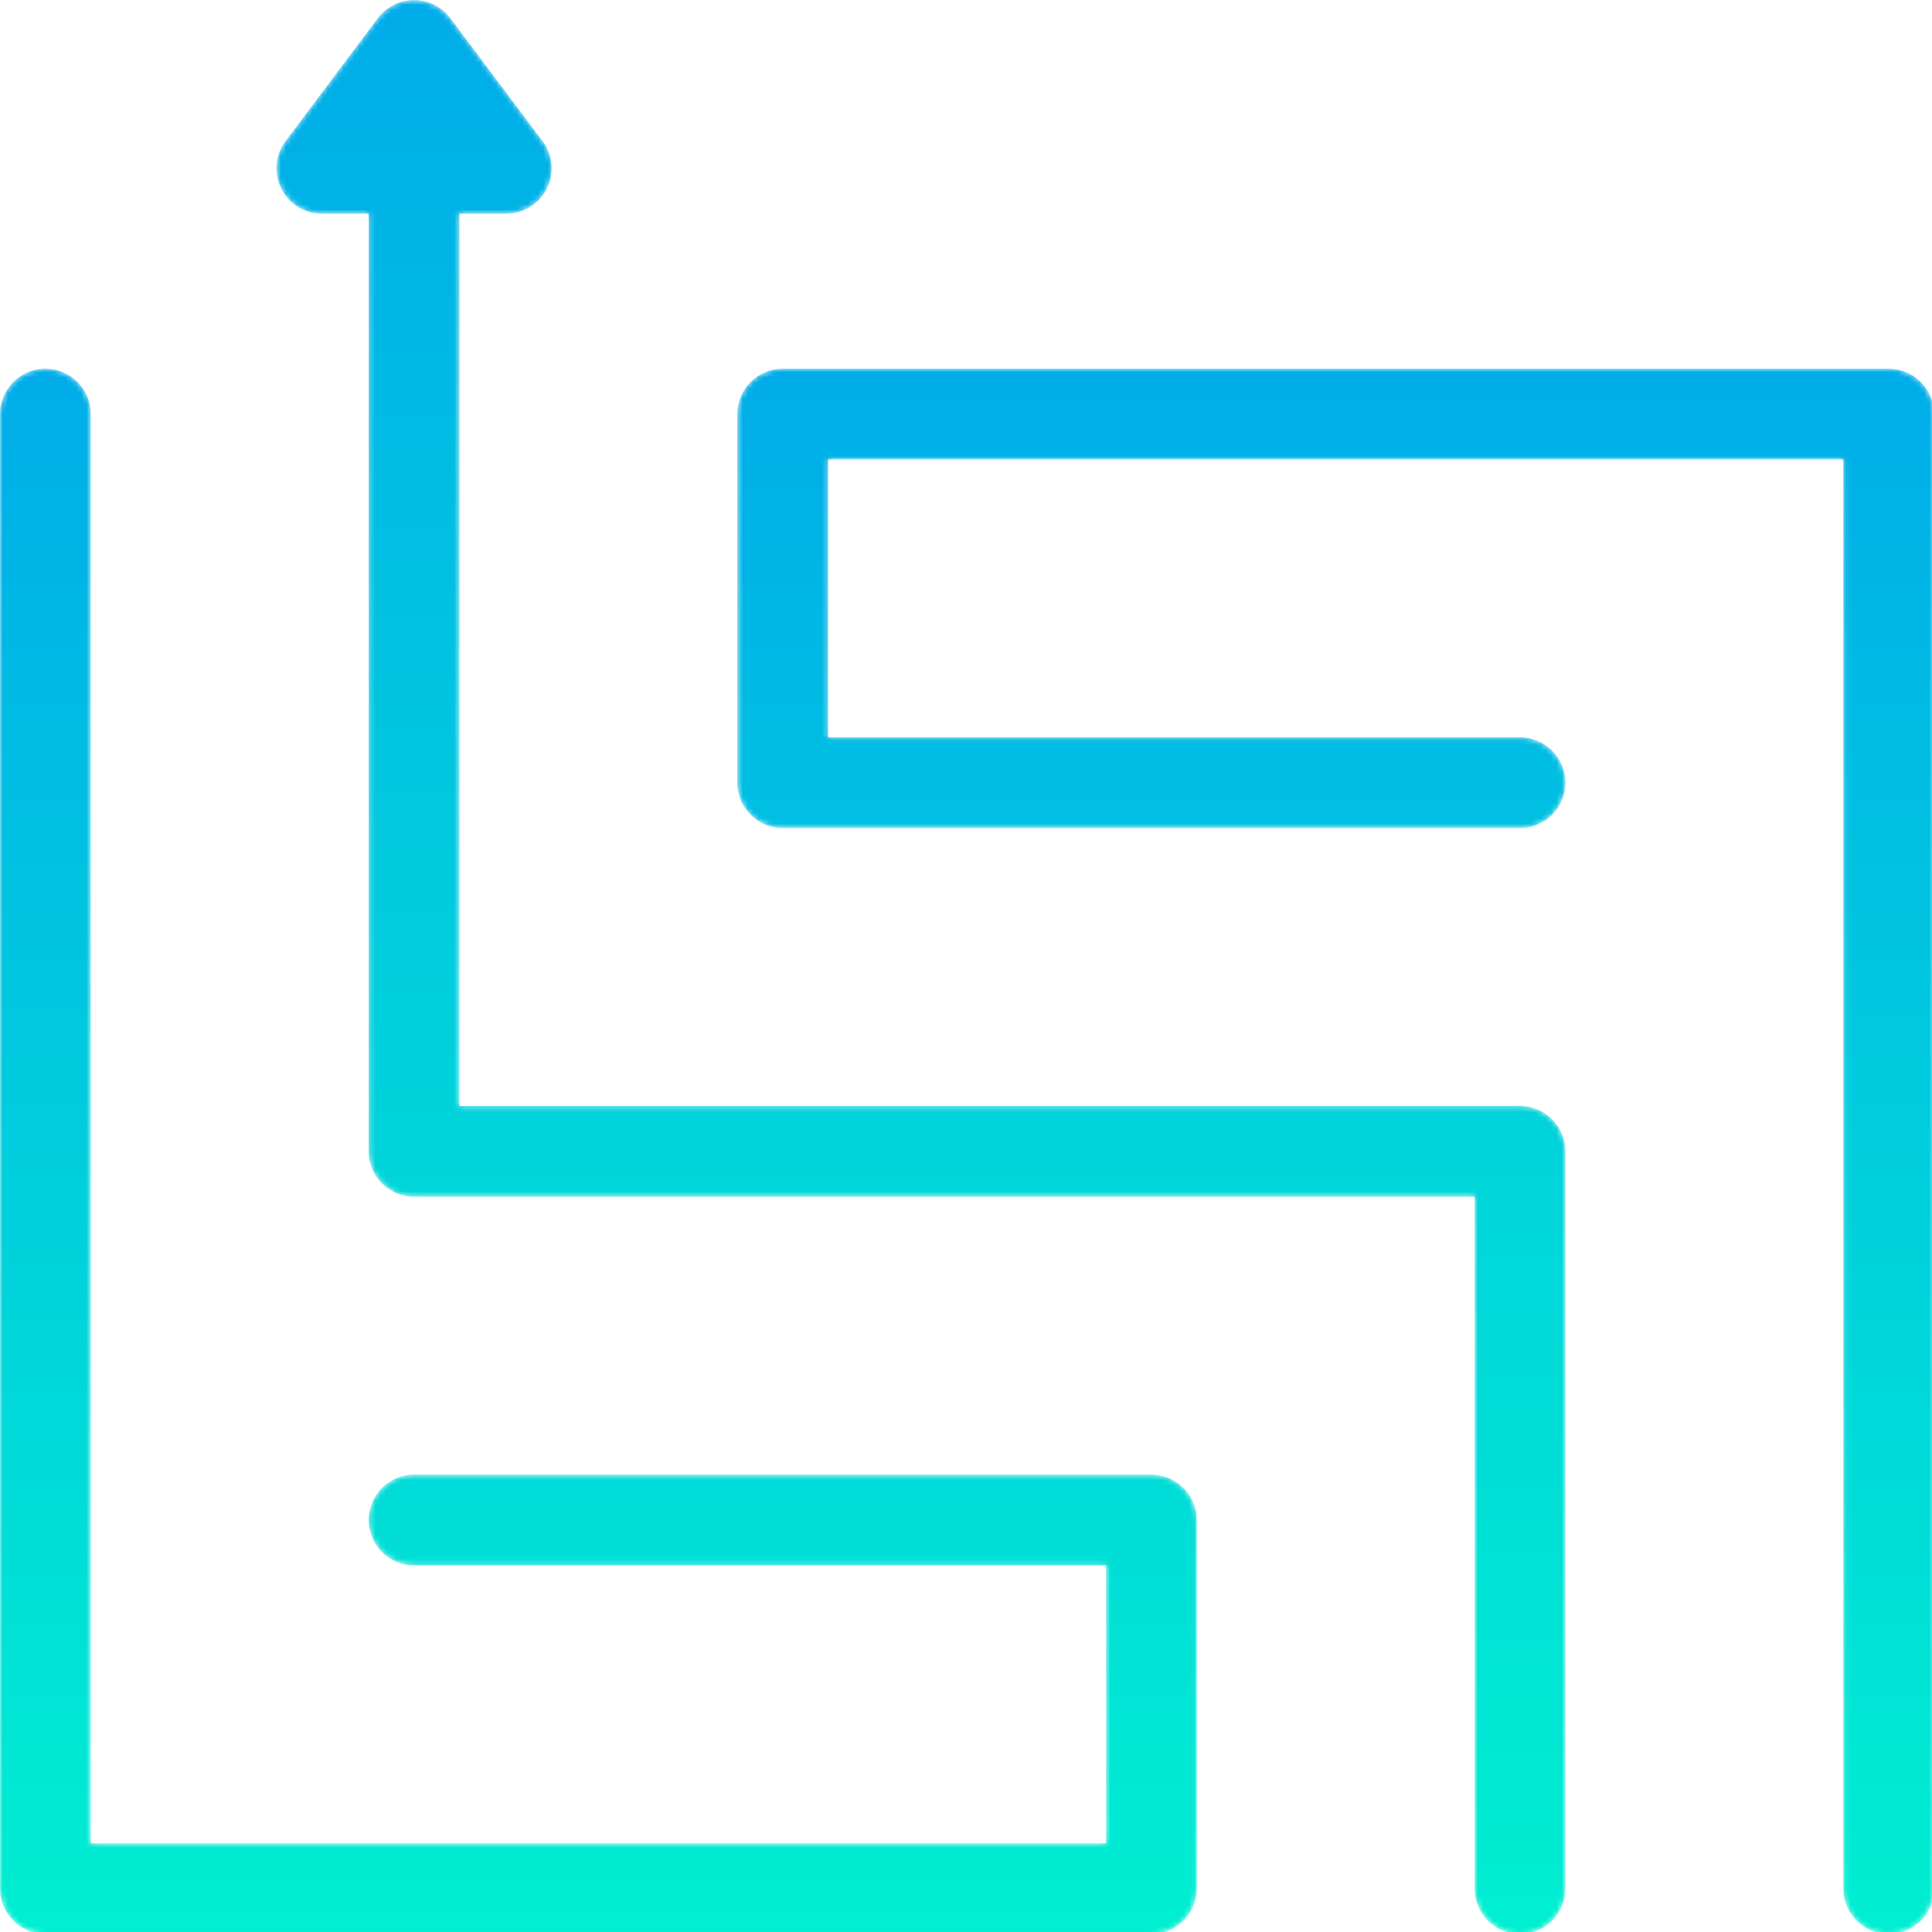
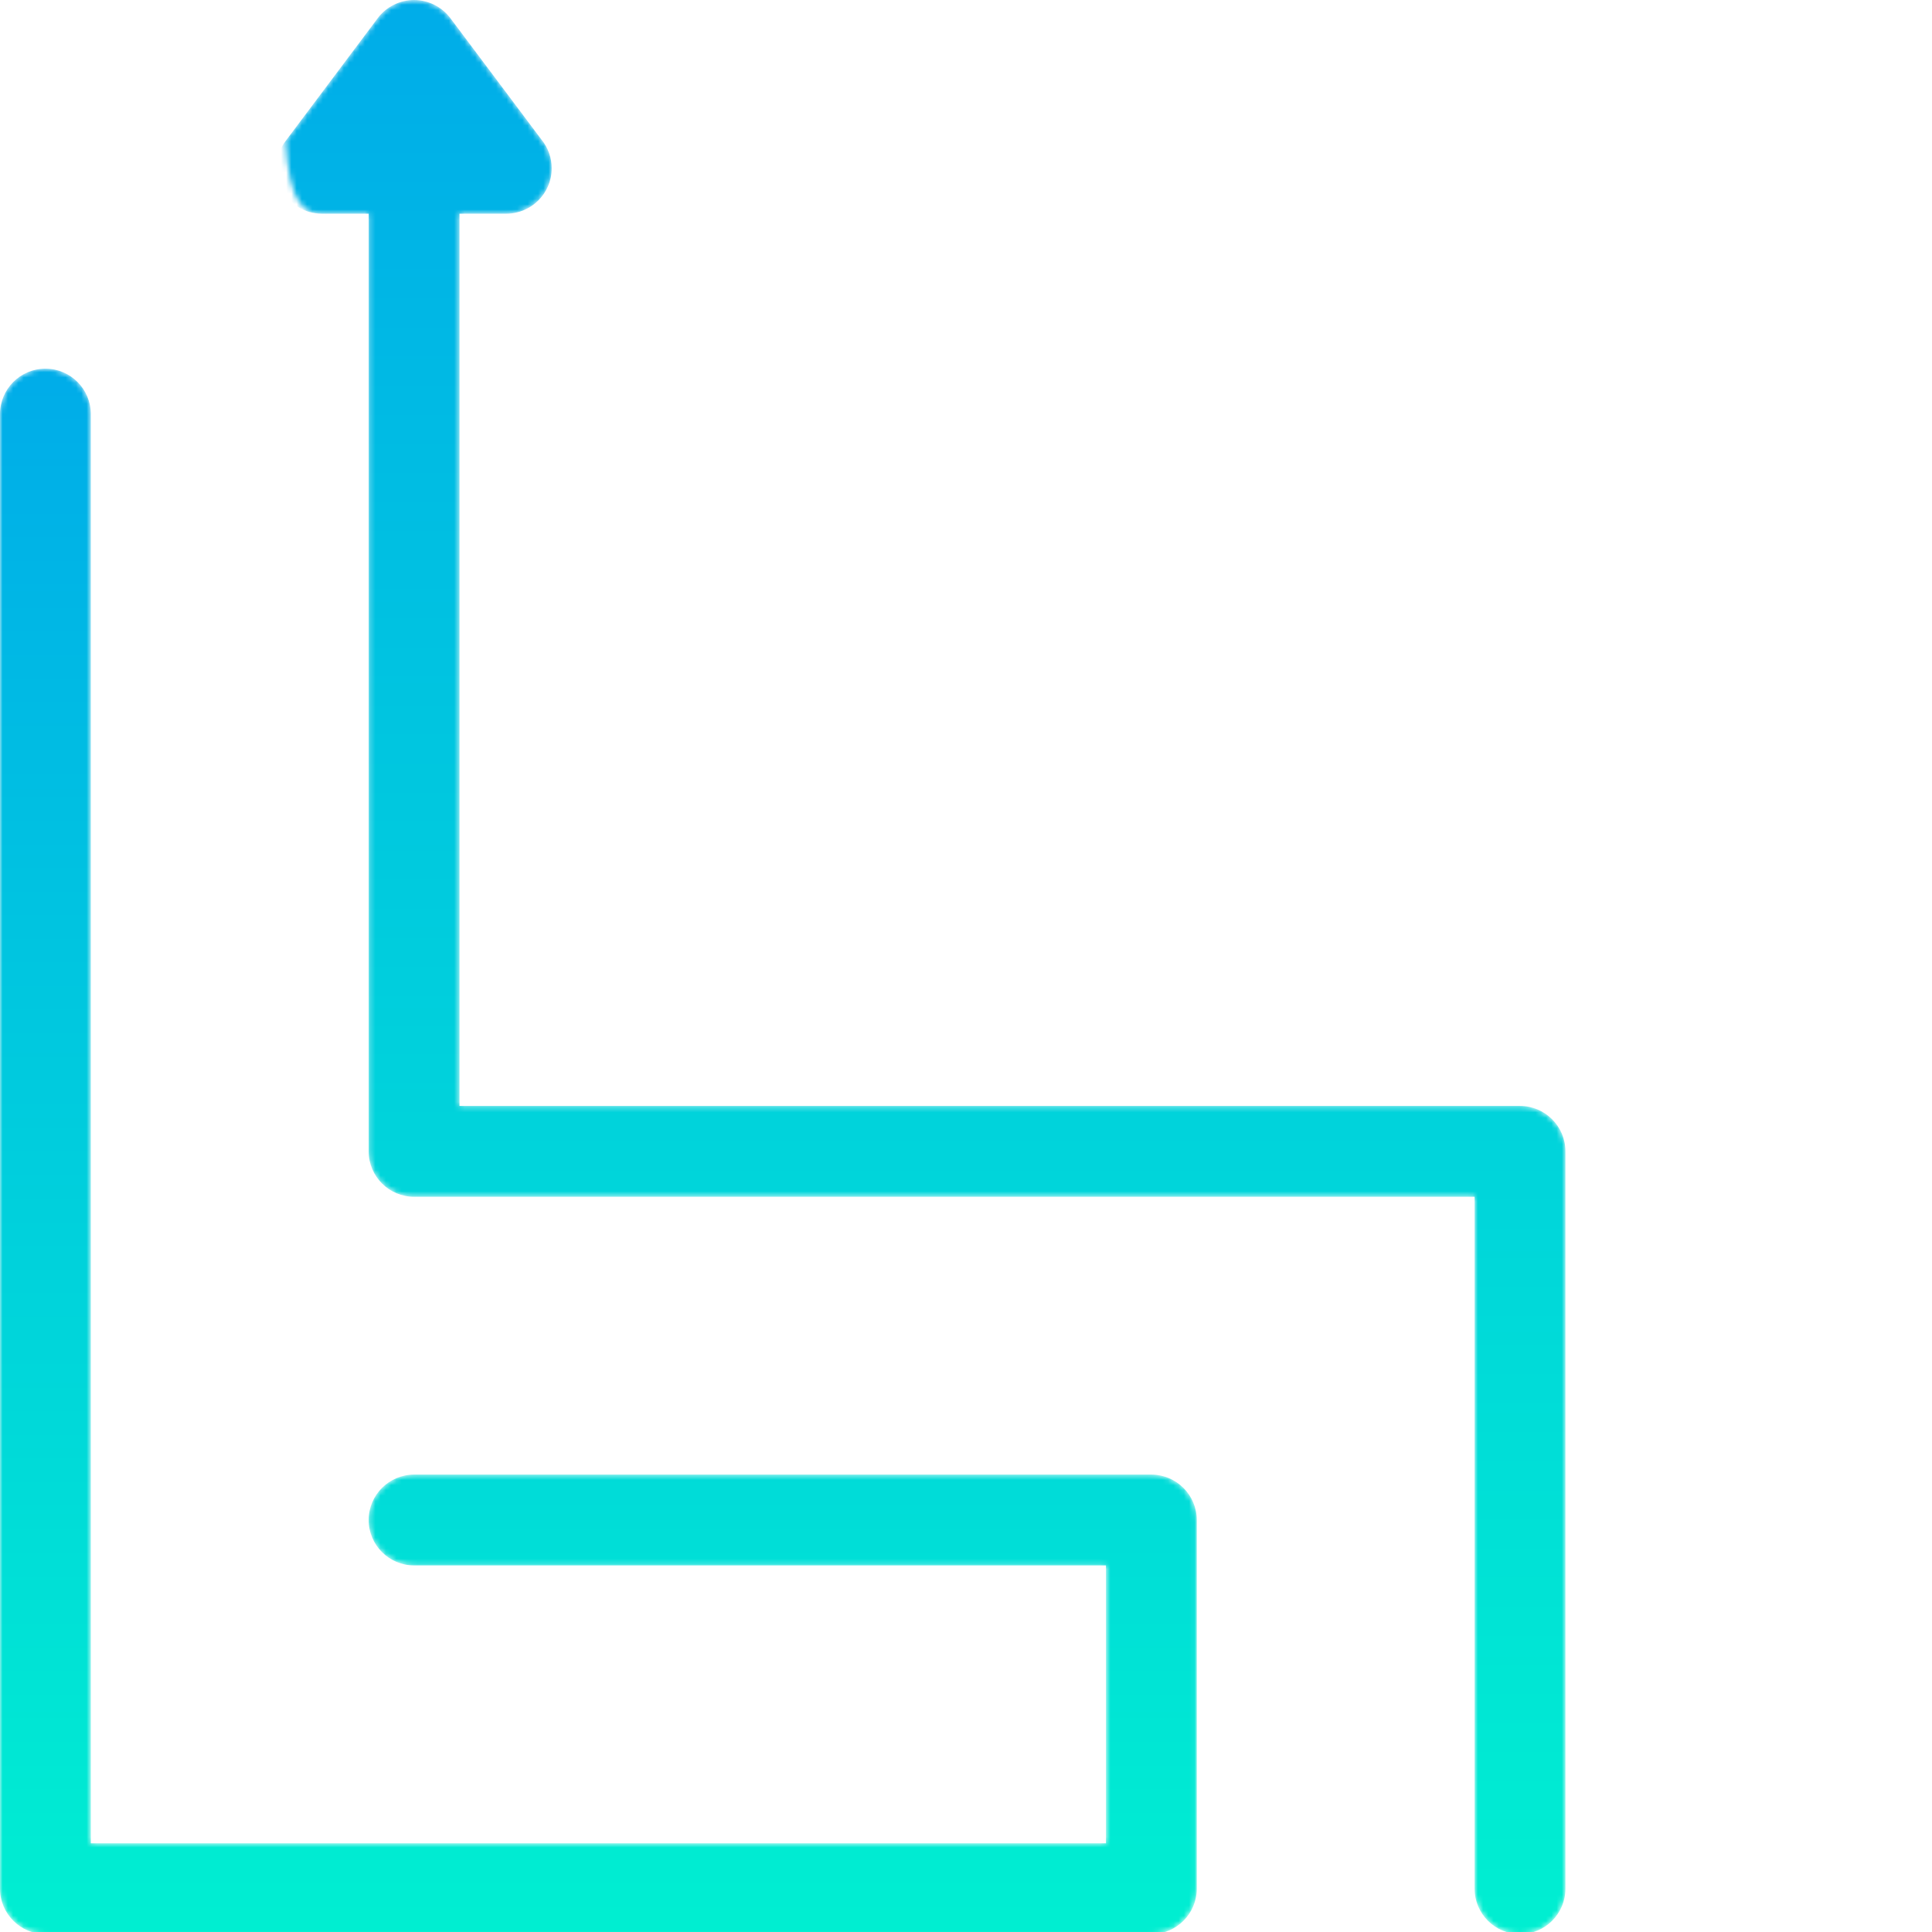
<svg xmlns="http://www.w3.org/2000/svg" xmlns:xlink="http://www.w3.org/1999/xlink" width="368px" height="368px" viewBox="0 0 368 368" version="1.1">
  <desc>Created with Sketch.</desc>
  <defs>
    <path d="M9.087,0.821 C4.318,0.821 0.438,4.702 0.438,9.471 L0.438,79.688 C0.438,84.458 4.318,88.338 9.087,88.338 L149.528,88.338 C154.298,88.338 158.178,84.458 158.178,79.688 C158.178,74.919 154.298,71.038 149.528,71.038 L17.738,71.038 L17.738,18.121 L211.099,18.121 L211.099,290.35 C211.099,295.119 214.979,299 219.748,299 C224.518,299 228.399,295.119 228.399,290.35 L228.399,9.471 C228.399,4.702 224.518,0.821 219.748,0.821 L9.087,0.821 Z" id="path-1" />
    <linearGradient x1="50%" y1="100%" x2="50%" y2="2.52868244e-05%" id="linearGradient-3">
      <stop stop-color="#00EFD1" offset="0%" />
      <stop stop-color="#00ACE9" offset="100%" />
    </linearGradient>
    <path d="M0,9.471 L0,290.35 C0,295.119 3.881,299 8.651,299 L219.307,299 C224.077,299 227.958,295.119 227.958,290.35 L227.958,220.129 C227.958,215.359 224.077,211.479 219.307,211.479 L78.87,211.479 C74.101,211.479 70.221,215.359 70.221,220.129 C70.221,224.898 74.101,228.778 78.87,228.778 L210.658,228.778 L210.658,281.7 L17.3,281.7 L17.3,9.471 C17.3,4.702 13.42,0.821 8.651,0.821 C3.881,0.821 0,4.702 0,9.471" id="path-4" />
    <linearGradient x1="50%" y1="100%" x2="50%" y2="2.52868244e-05%" id="linearGradient-6">
      <stop stop-color="#00EFD1" offset="0%" />
      <stop stop-color="#00ACE9" offset="100%" />
    </linearGradient>
-     <path d="M26.87,0.6 C24.16,0.6 21.572,1.895 19.951,4.061 L2.392,27.469 C0.415,30.106 0.104,33.576 1.577,36.527 C3.052,39.475 6.018,41.307 9.314,41.307 L18.221,41.307 L18.221,219.908 C18.221,224.678 22.101,228.559 26.87,228.559 L228.878,228.559 L228.878,360.35 C228.878,365.119 232.759,369 237.528,369 C242.298,369 246.178,365.119 246.178,360.35 L246.178,219.908 C246.178,215.139 242.298,211.258 237.528,211.258 L35.521,211.258 L35.521,41.307 L44.422,41.307 C49.207,41.307 53.087,37.427 53.087,32.657 C53.087,30.647 52.385,28.691 51.109,27.152 L51.042,27.066 L33.788,4.062 C32.165,1.895 29.578,0.6 26.87,0.6 Z" id="path-7" />
+     <path d="M26.87,0.6 C24.16,0.6 21.572,1.895 19.951,4.061 L2.392,27.469 C3.052,39.475 6.018,41.307 9.314,41.307 L18.221,41.307 L18.221,219.908 C18.221,224.678 22.101,228.559 26.87,228.559 L228.878,228.559 L228.878,360.35 C228.878,365.119 232.759,369 237.528,369 C242.298,369 246.178,365.119 246.178,360.35 L246.178,219.908 C246.178,215.139 242.298,211.258 237.528,211.258 L35.521,211.258 L35.521,41.307 L44.422,41.307 C49.207,41.307 53.087,37.427 53.087,32.657 C53.087,30.647 52.385,28.691 51.109,27.152 L51.042,27.066 L33.788,4.062 C32.165,1.895 29.578,0.6 26.87,0.6 Z" id="path-7" />
    <linearGradient x1="50%" y1="100%" x2="50%" y2="0%" id="linearGradient-9">
      <stop stop-color="#00EFD1" offset="0%" />
      <stop stop-color="#00ACE9" offset="100%" />
    </linearGradient>
  </defs>
  <g id="Page-1" stroke="none" stroke-width="1" fill="none" fill-rule="evenodd">
    <g id="Artboard-1">
      <g id="paso3" transform="translate(0, -1)">
        <g id="Group-3" transform="translate(140, 70.399)">
          <mask id="mask-2" fill="white">
            <use xlink:href="#path-1" />
          </mask>
          <g id="Clip-2" />
-           <path d="M9.087,0.821 C4.318,0.821 0.438,4.702 0.438,9.471 L0.438,79.688 C0.438,84.458 4.318,88.338 9.087,88.338 L149.528,88.338 C154.298,88.338 158.178,84.458 158.178,79.688 C158.178,74.919 154.298,71.038 149.528,71.038 L17.738,71.038 L17.738,18.121 L211.099,18.121 L211.099,290.35 C211.099,295.119 214.979,299 219.748,299 C224.518,299 228.399,295.119 228.399,290.35 L228.399,9.471 C228.399,4.702 224.518,0.821 219.748,0.821 L9.087,0.821 Z" id="Fill-1" fill="url(#linearGradient-3)" mask="url(#mask-2)" />
        </g>
        <g id="Group-6" transform="translate(0, 70.399)">
          <mask id="mask-5" fill="white">
            <use xlink:href="#path-4" />
          </mask>
          <g id="Clip-5" />
          <path d="M0,9.471 L0,290.35 C0,295.119 3.881,299 8.651,299 L219.307,299 C224.077,299 227.958,295.119 227.958,290.35 L227.958,220.129 C227.958,215.359 224.077,211.479 219.307,211.479 L78.87,211.479 C74.101,211.479 70.221,215.359 70.221,220.129 C70.221,224.898 74.101,228.778 78.87,228.778 L210.658,228.778 L210.658,281.7 L17.3,281.7 L17.3,9.471 C17.3,4.702 13.42,0.821 8.651,0.821 C3.881,0.821 0,4.702 0,9.471" id="Fill-4" fill="url(#linearGradient-6)" mask="url(#mask-5)" />
        </g>
        <g id="Group-9" transform="translate(52, 0.399)">
          <mask id="mask-8" fill="white">
            <use xlink:href="#path-7" />
          </mask>
          <g id="Clip-8" />
          <path d="M26.87,0.6 C24.16,0.6 21.572,1.895 19.951,4.061 L2.392,27.469 C0.415,30.106 0.104,33.576 1.577,36.527 C3.052,39.475 6.018,41.307 9.314,41.307 L18.221,41.307 L18.221,219.908 C18.221,224.678 22.101,228.559 26.87,228.559 L228.878,228.559 L228.878,360.35 C228.878,365.119 232.759,369 237.528,369 C242.298,369 246.178,365.119 246.178,360.35 L246.178,219.908 C246.178,215.139 242.298,211.258 237.528,211.258 L35.521,211.258 L35.521,41.307 L44.422,41.307 C49.207,41.307 53.087,37.427 53.087,32.657 C53.087,30.647 52.385,28.691 51.109,27.152 L51.042,27.066 L33.788,4.062 C32.165,1.895 29.578,0.6 26.87,0.6 Z" id="Fill-7" fill="url(#linearGradient-9)" mask="url(#mask-8)" />
        </g>
      </g>
    </g>
  </g>
</svg>